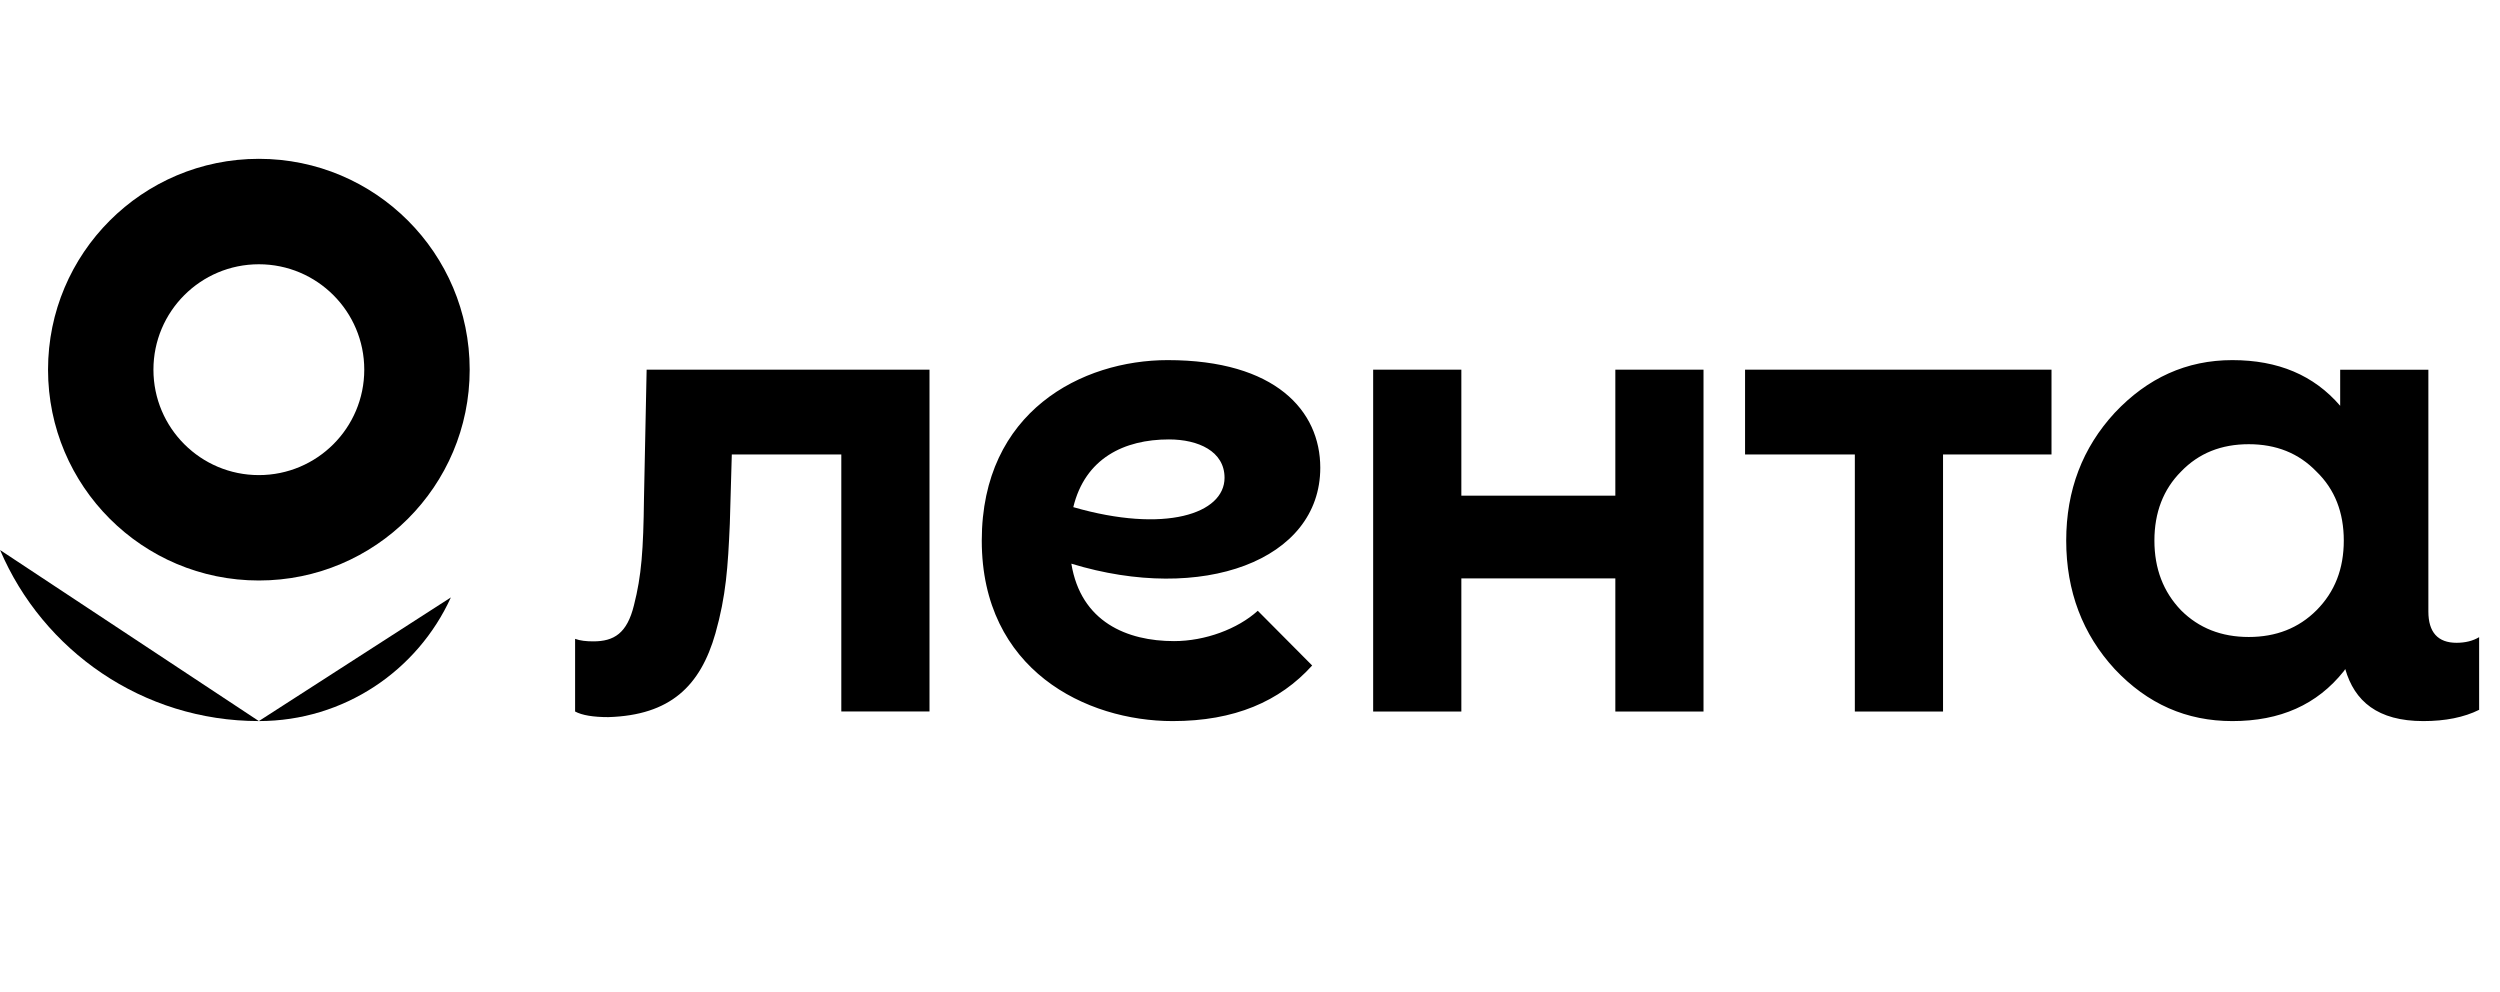
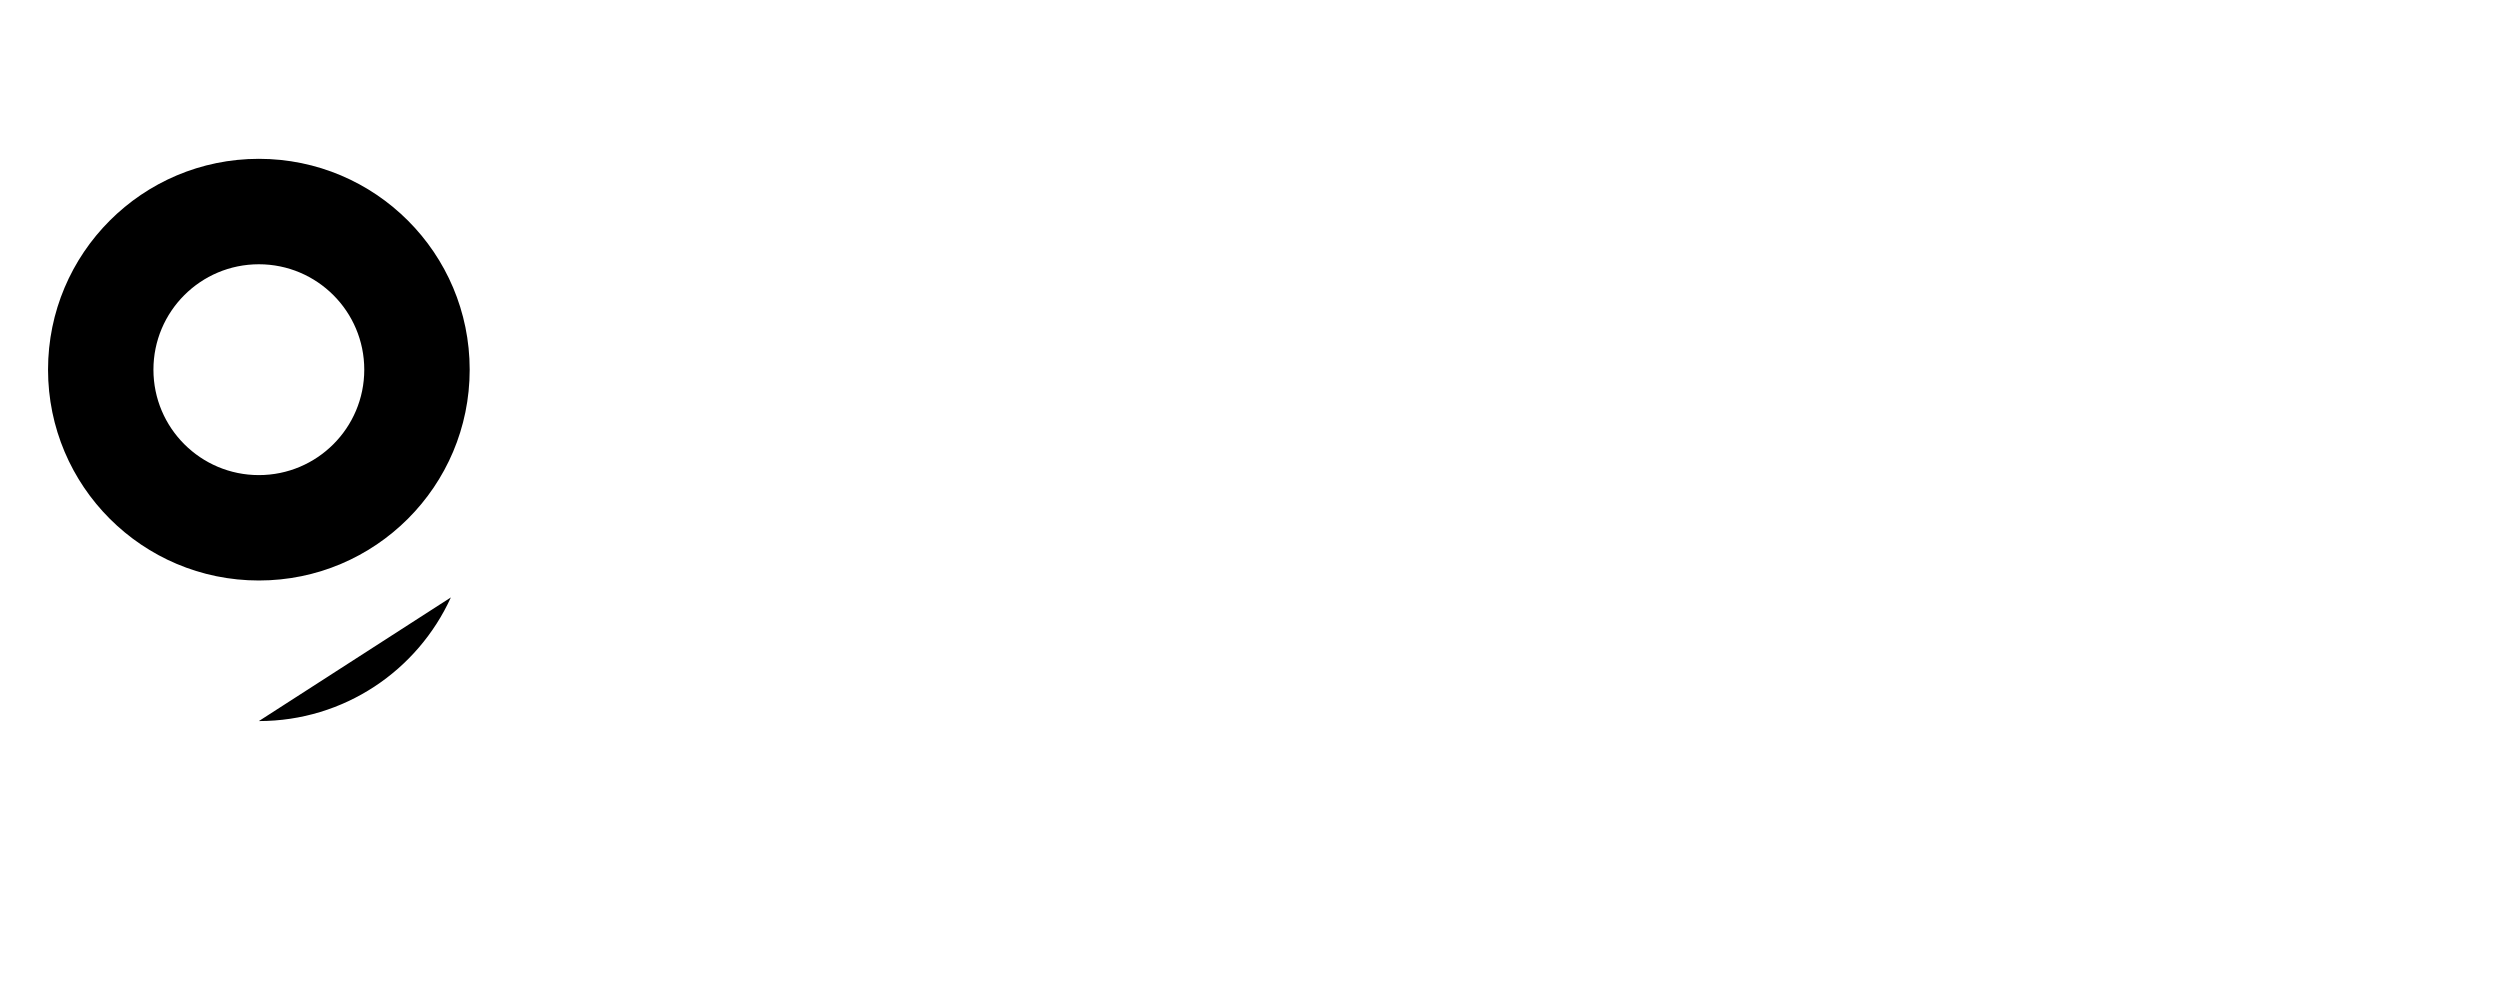
<svg xmlns="http://www.w3.org/2000/svg" viewBox="0 0 126.00 50.00" data-guides="{&quot;vertical&quot;:[],&quot;horizontal&quot;:[]}">
  <defs />
-   <path fill="#000000" stroke="none" fill-opacity="1" stroke-width="1" stroke-opacity="1" color="rgb(51, 51, 51)" id="tSvg7a06b77712" title="Path 14" d="M0.005 27.722C2.164 32.788 7.189 36.342 13.046 36.342Z" style="" />
  <path fill="#000000" stroke="none" fill-opacity="1" stroke-width="1" stroke-opacity="1" color="rgb(51, 51, 51)" id="tSvg1677b40d1c7" title="Path 15" d="M13.047 36.342C17.349 36.342 21.053 33.785 22.724 30.11Z" style="" />
  <path fill="#000000" stroke="none" fill-opacity="1" stroke-width="1" stroke-opacity="1" clip-rule="evenodd" color="rgb(51, 51, 51)" fill-rule="evenodd" id="tSvg6431ec111a" title="Path 16" d="M13.047 29.257C18.915 29.257 23.672 24.501 23.672 18.631C23.672 12.764 18.915 8.005 13.047 8.005C7.177 8.005 2.421 12.764 2.421 18.631C2.421 24.501 7.177 29.257 13.047 29.257ZM13.047 23.945C15.98 23.945 18.359 21.566 18.359 18.632C18.359 15.697 15.98 13.319 13.047 13.319C10.112 13.319 7.733 15.697 7.733 18.632C7.733 21.566 10.112 23.945 13.047 23.945Z" style="" />
-   <path fill="#000000" stroke="none" fill-opacity="1" stroke-width="1" stroke-opacity="1" color="rgb(51, 51, 51)" id="tSvgf9a5c9f41" title="Path 17" d="M81.413 18.632C82.894 18.632 84.376 18.632 85.857 18.632C85.857 24.375 85.857 30.117 85.857 35.86C84.376 35.86 82.894 35.86 81.413 35.86C81.413 33.624 81.413 31.387 81.413 29.151C78.826 29.151 76.239 29.151 73.652 29.151C73.652 31.387 73.652 33.624 73.652 35.86C72.17 35.86 70.689 35.86 69.207 35.86C69.207 30.117 69.207 24.375 69.207 18.632C70.689 18.632 72.17 18.632 73.652 18.632C73.652 20.748 73.652 22.865 73.652 24.981C76.239 24.981 78.826 24.981 81.413 24.981C81.413 22.865 81.413 20.748 81.413 18.632ZM87.951 22.905C89.795 22.905 91.64 22.905 93.484 22.905C93.484 27.224 93.484 31.542 93.484 35.86C94.966 35.86 96.448 35.86 97.929 35.86C97.929 31.542 97.929 27.224 97.929 22.905C99.751 22.905 101.573 22.905 103.396 22.905C103.396 21.481 103.396 20.056 103.396 18.632C98.247 18.632 93.099 18.632 87.951 18.632C87.951 20.056 87.951 21.481 87.951 22.905C87.951 22.905 87.951 22.905 87.951 22.905ZM124.948 32.113C124.948 33.334 124.948 34.554 124.948 35.775C124.19 36.154 123.243 36.343 122.138 36.343C119.829 36.343 118.667 35.338 118.201 33.72C118.176 33.756 118.151 33.792 118.127 33.828C116.782 35.516 114.922 36.343 112.51 36.343C110.201 36.343 108.236 35.482 106.583 33.724C104.964 31.967 104.137 29.796 104.137 27.246C104.137 24.698 104.964 22.561 106.583 20.804C108.236 19.047 110.201 18.15 112.51 18.15C114.815 18.15 116.617 18.908 117.945 20.452C117.945 19.846 117.945 19.239 117.945 18.633C119.427 18.633 120.908 18.633 122.39 18.633C122.39 22.695 122.39 26.757 122.39 30.82C122.39 31.861 122.864 32.397 123.811 32.397C124.254 32.396 124.633 32.302 124.948 32.113ZM118.127 27.245C118.127 25.834 117.679 24.663 116.748 23.766C115.853 22.837 114.715 22.388 113.337 22.388C111.959 22.388 110.822 22.835 109.926 23.766C109.03 24.663 108.582 25.834 108.582 27.245C108.582 28.659 109.03 29.83 109.926 30.761C110.822 31.656 111.959 32.104 113.337 32.104C114.715 32.104 115.853 31.656 116.748 30.761C117.679 29.83 118.127 28.659 118.127 27.245ZM32.59 18.632C32.545 20.79 32.501 22.947 32.457 25.105C32.426 27.726 32.331 29.02 31.952 30.502C31.605 31.924 30.942 32.325 29.901 32.325C29.553 32.325 29.238 32.293 28.985 32.198C28.985 33.419 28.985 34.639 28.985 35.86C29.332 36.049 29.901 36.143 30.659 36.143C33.783 36.049 35.299 34.575 36.057 31.923C36.593 30.028 36.688 28.576 36.783 26.398C36.816 25.233 36.85 24.069 36.883 22.904C38.723 22.904 40.562 22.904 42.402 22.904C42.402 27.222 42.402 31.541 42.402 35.859C43.883 35.859 45.365 35.859 46.847 35.859C46.847 30.116 46.847 24.373 46.847 18.631C42.094 18.631 37.342 18.631 32.59 18.631C32.59 18.631 32.59 18.631 32.59 18.632ZM53.996 28.409C54.475 31.349 56.806 32.312 59.172 32.312C60.739 32.312 62.382 31.699 63.392 30.783C64.305 31.702 65.219 32.622 66.133 33.541C64.496 35.354 62.217 36.343 59.102 36.343C54.741 36.343 49.481 33.769 49.481 27.246C49.481 20.724 54.547 18.15 58.849 18.15C64.29 18.15 66.542 20.707 66.542 23.573C66.543 28.259 60.587 30.423 53.996 28.409ZM61.717 24.08C61.717 22.744 60.395 22.147 58.914 22.147C56.651 22.147 54.69 23.102 54.094 25.56C58.705 26.892 61.717 25.898 61.717 24.08Z" style="" />
</svg>